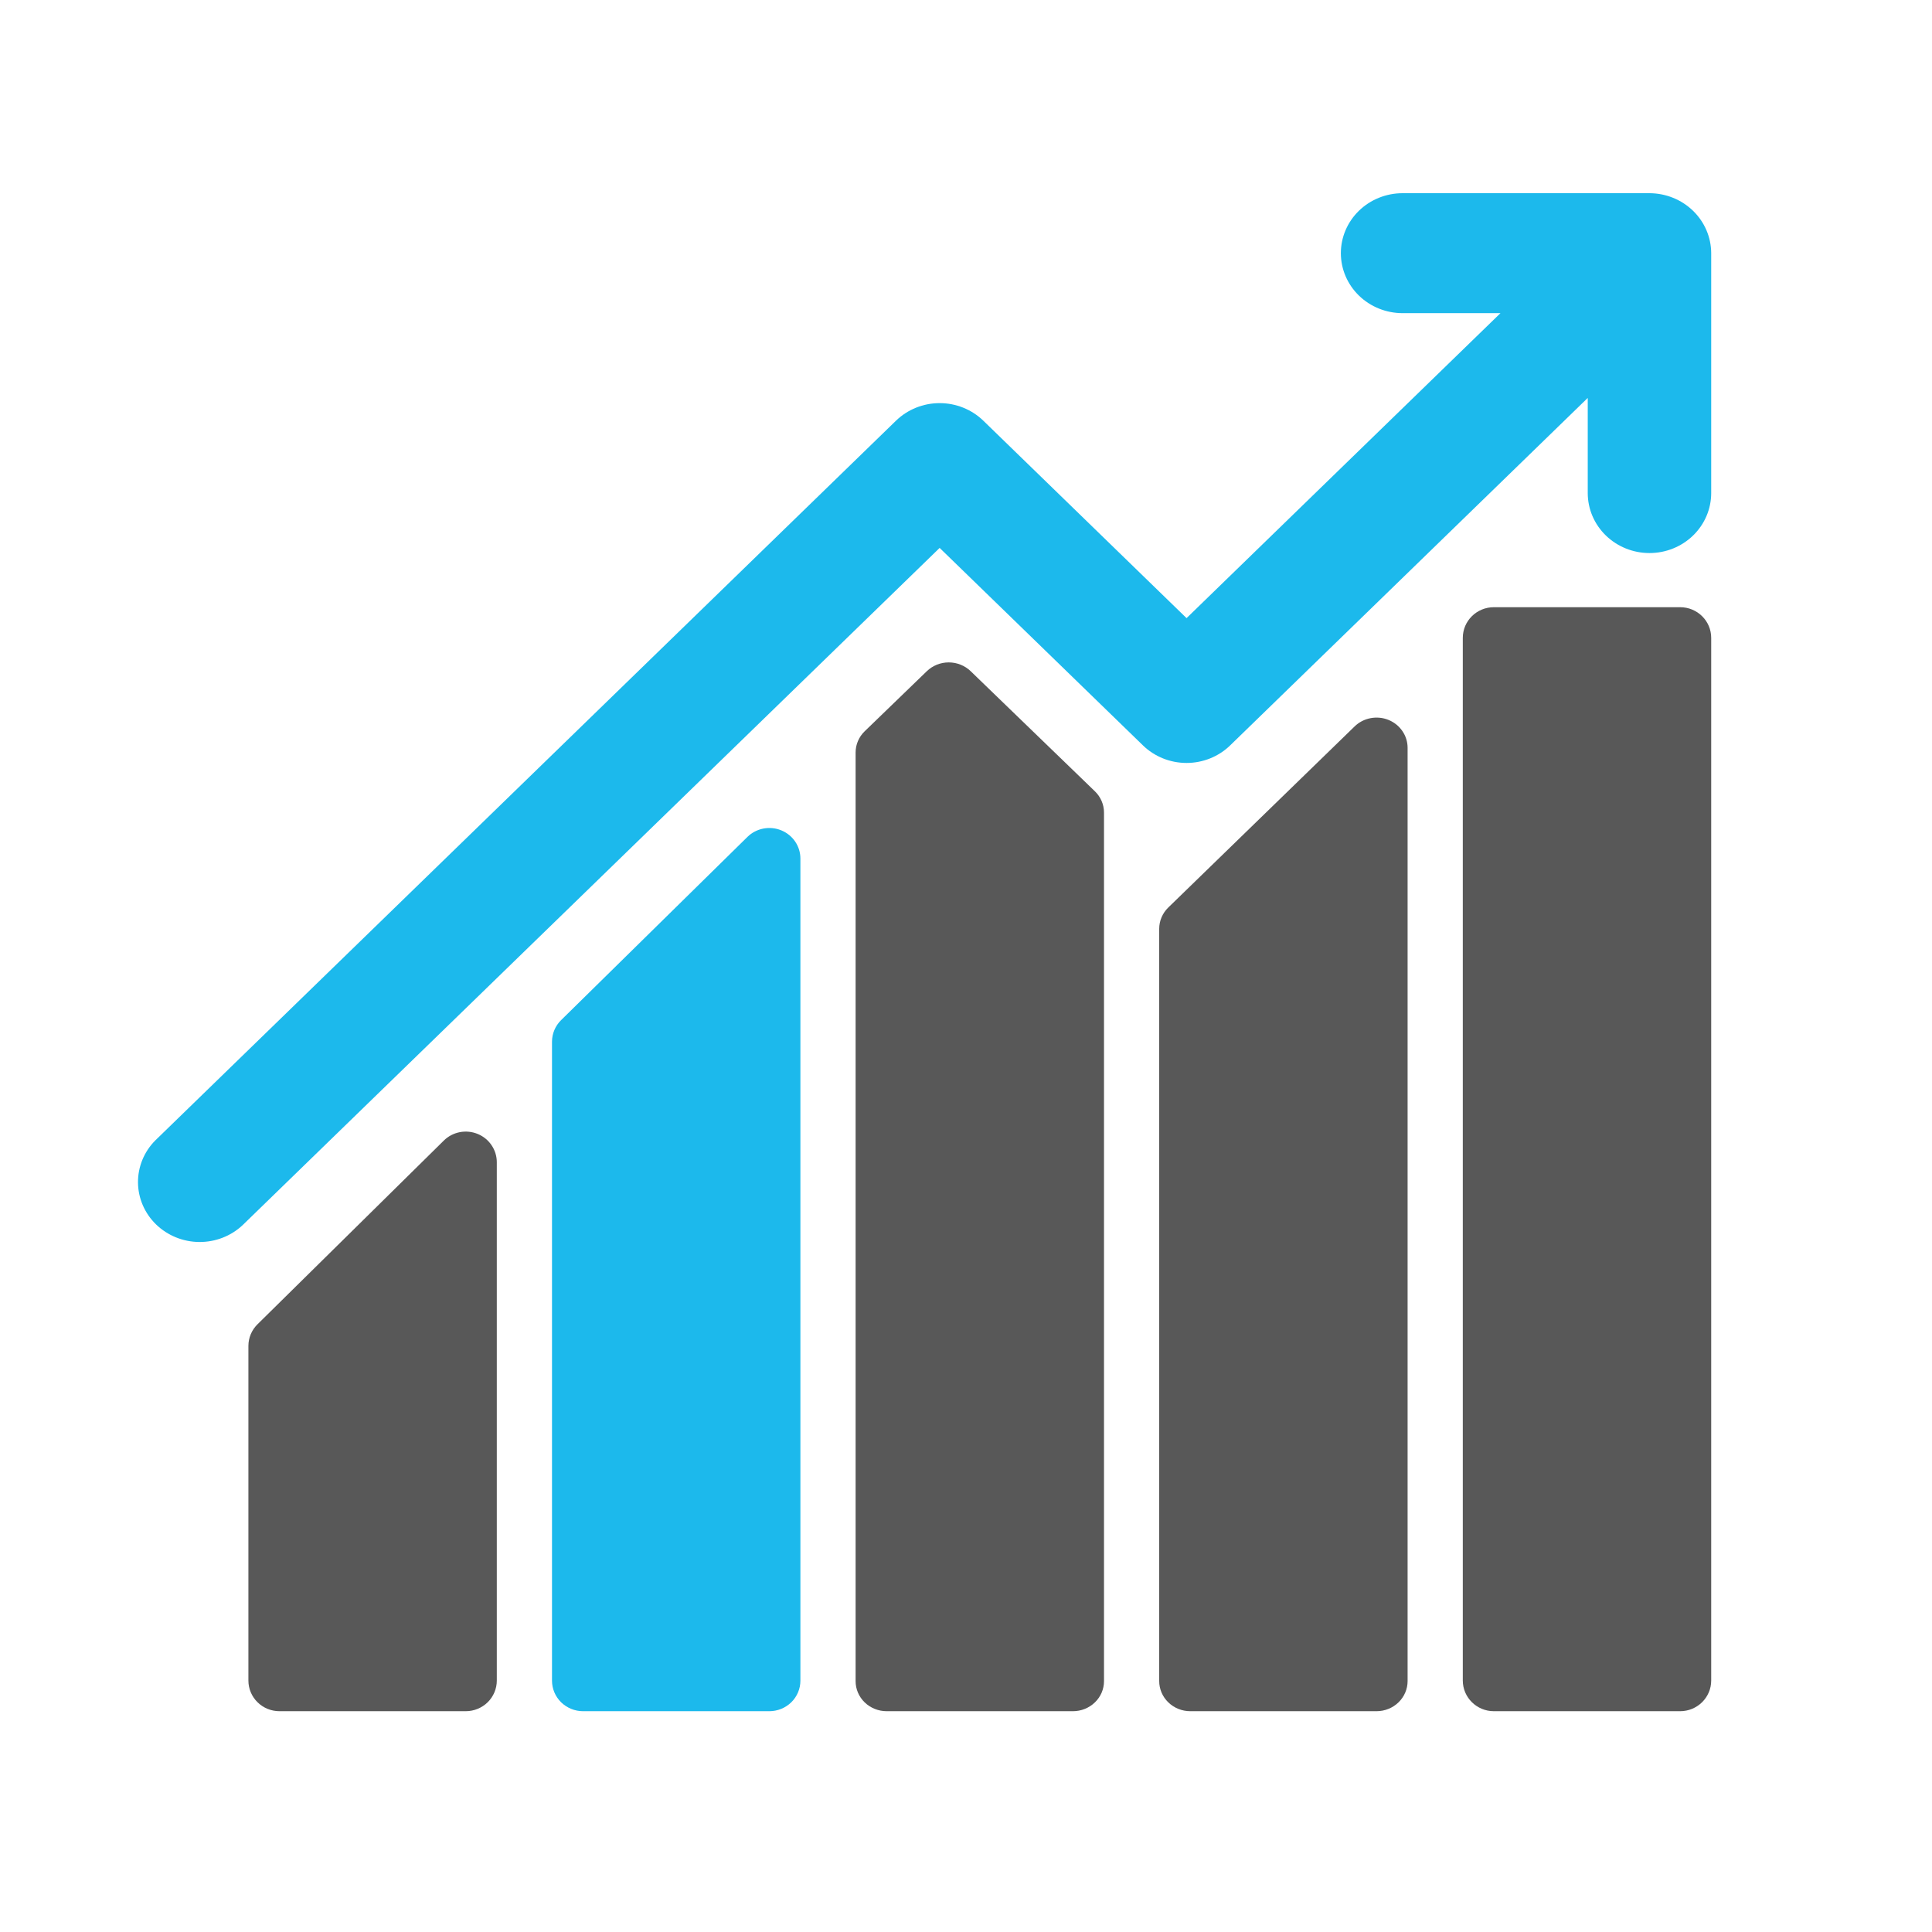
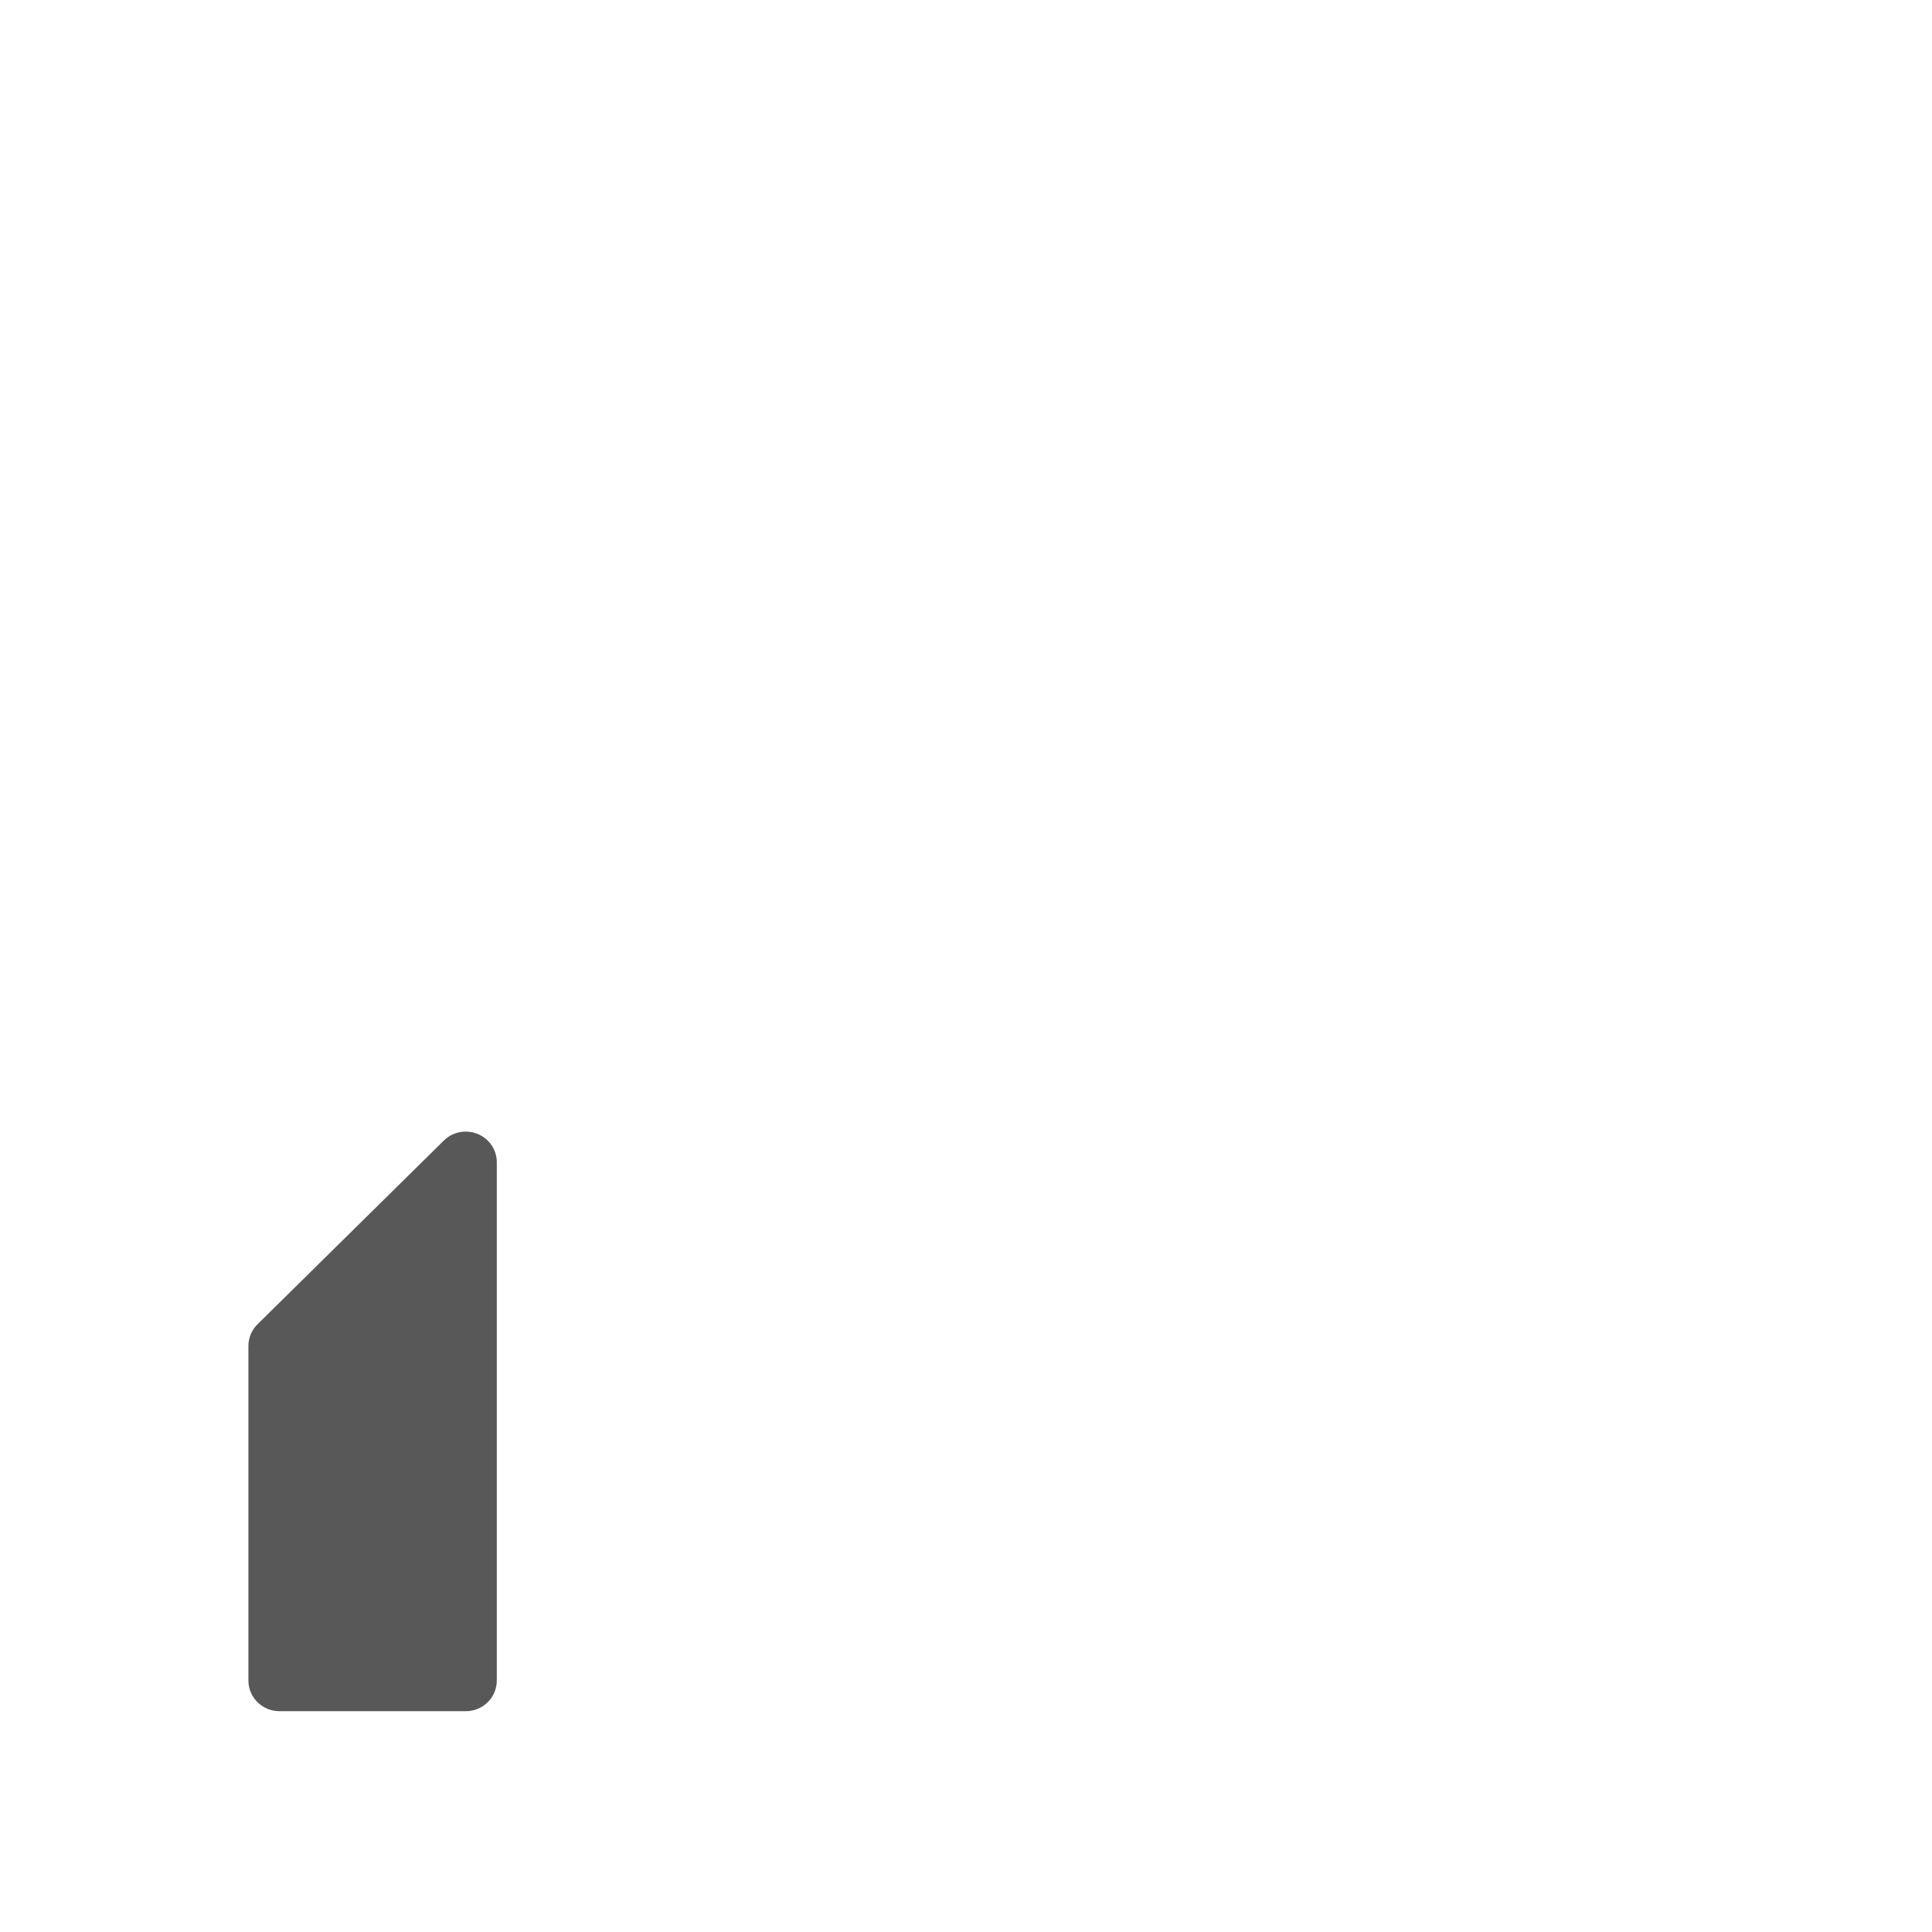
<svg xmlns="http://www.w3.org/2000/svg" width="70" height="70" viewBox="0 0 70 70" fill="none">
-   <path d="M60.875 22H54.125C53.504 22 53 22.497 53 23.111V60.889C53 61.502 53.504 62 54.125 62H60.875C61.496 62 62 61.502 62 60.889V23.111C62 22.497 61.496 22 60.875 22Z" fill="#585858" />
  <path d="M16.08 41.325L9.33 47.981C9.119 48.189 9 48.471 9 48.765V60.891C9 61.185 9.119 61.467 9.33 61.675C9.54 61.883 9.827 62 10.125 62H16.875C17.173 62 17.459 61.883 17.671 61.675C17.881 61.467 18 61.185 18 60.891V42.109C18 41.89 17.934 41.675 17.81 41.493C17.687 41.31 17.511 41.168 17.305 41.084C17.1 41.001 16.874 40.978 16.656 41.021C16.437 41.064 16.237 41.17 16.08 41.325Z" fill="#585858" />
-   <path d="M27.08 30.324L20.33 36.961C20.119 37.168 20 37.45 20 37.743V60.894C20 61.187 20.119 61.469 20.329 61.676C20.541 61.883 20.827 62 21.125 62H27.875C28.173 62 28.459 61.883 28.671 61.676C28.881 61.469 29 61.187 29 60.894V31.106C29 30.887 28.934 30.673 28.81 30.491C28.687 30.31 28.511 30.168 28.305 30.084C28.1 30 27.874 29.979 27.656 30.021C27.437 30.064 27.237 30.169 27.08 30.324Z" fill="#1CB9EC" />
-   <path d="M35.17 24.319C34.959 24.115 34.673 24 34.375 24C34.077 24 33.791 24.115 33.58 24.319L31.33 26.494C31.119 26.698 31 26.975 31 27.264V60.912C31 61.201 31.119 61.477 31.329 61.681C31.541 61.885 31.827 62 32.125 62H38.875C39.173 62 39.459 61.885 39.67 61.681C39.882 61.477 40 61.201 40 60.912V29.439C40 29.151 39.881 28.874 39.67 28.67L35.17 24.319Z" fill="#585858" />
-   <path d="M59.764 7H50.818C50.225 7 49.656 7.229 49.237 7.636C48.817 8.044 48.582 8.597 48.582 9.173C48.582 9.749 48.817 10.302 49.237 10.71C49.656 11.117 50.225 11.346 50.818 11.346H54.365L42.991 22.396L35.627 15.242C35.207 14.835 34.638 14.606 34.045 14.606C33.452 14.606 32.884 14.835 32.464 15.242L5.628 41.318C5.22 41.727 4.995 42.276 5 42.846C5.005 43.416 5.24 43.961 5.655 44.364C6.07 44.766 6.631 44.995 7.217 45C7.803 45.005 8.368 44.786 8.79 44.39L34.045 19.852L41.41 27.006C41.829 27.414 42.398 27.643 42.991 27.643C43.584 27.643 44.153 27.414 44.572 27.006L57.527 14.418V17.865C57.527 18.441 57.763 18.994 58.182 19.401C58.602 19.809 59.17 20.038 59.764 20.038C60.357 20.038 60.926 19.809 61.345 19.401C61.764 18.994 62 18.441 62 17.865V9.173C61.998 8.597 61.762 8.045 61.343 7.638C60.924 7.231 60.356 7.002 59.764 7Z" fill="#1CB9EC" />
-   <path d="M49.08 26.32L42.33 32.88C42.119 33.085 42 33.363 42 33.653V60.907C42 61.197 42.118 61.475 42.33 61.68C42.541 61.885 42.827 62 43.125 62H49.875C50.173 62 50.459 61.885 50.67 61.68C50.882 61.475 51 61.197 51 60.907V27.093C51 26.877 50.934 26.666 50.81 26.486C50.687 26.306 50.511 26.166 50.306 26.083C50.1 26 49.874 25.979 49.656 26.021C49.437 26.063 49.237 26.167 49.08 26.32Z" fill="#585858" />
</svg>